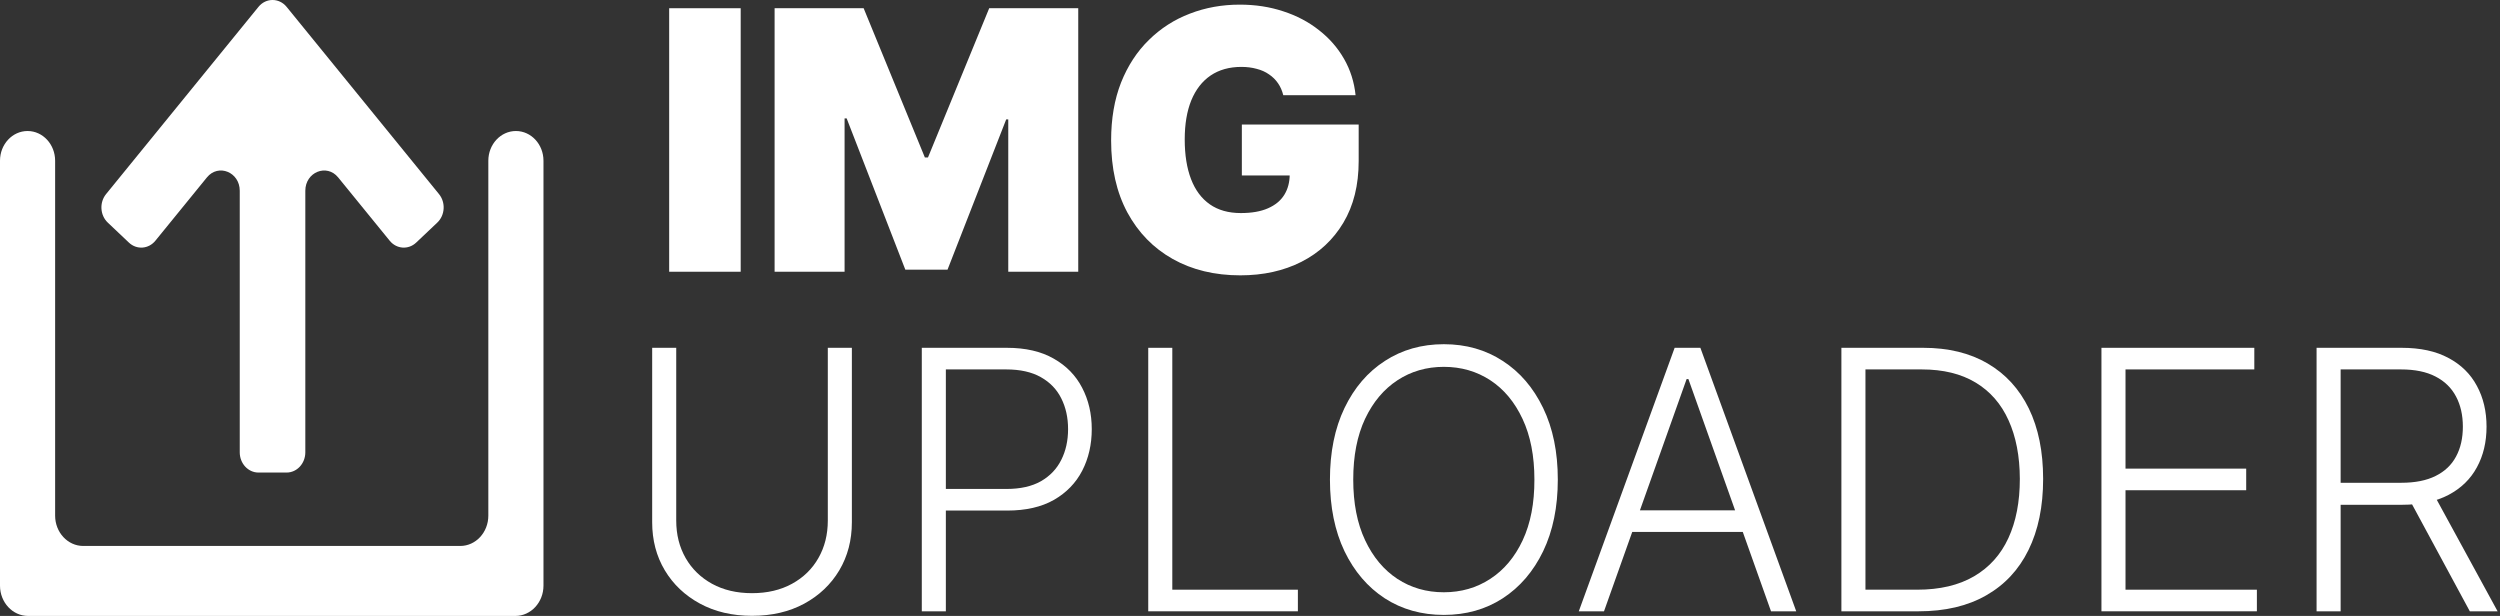
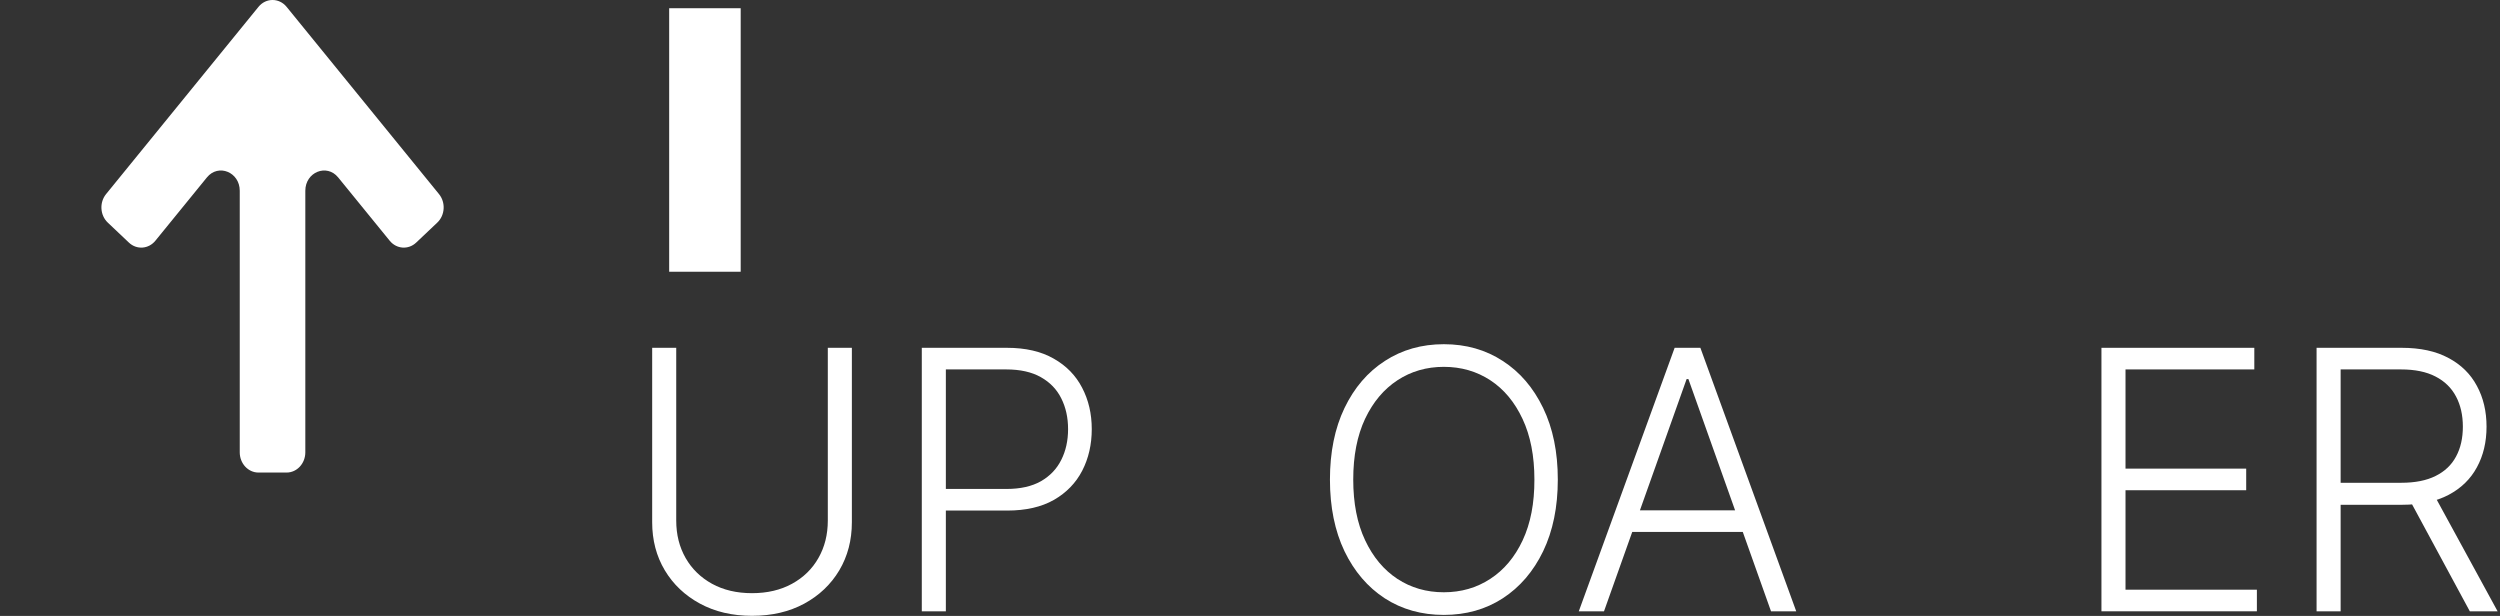
<svg xmlns="http://www.w3.org/2000/svg" width="138" height="34" viewBox="0 0 138 34" fill="none">
  <rect x="0" y="0" width="138" height="34" fill="#333333" stroke="none" />
-   <path d="M70.837 5.256C70.775 5.005 70.678 4.785 70.546 4.595C70.413 4.401 70.247 4.238 70.049 4.105C69.854 3.968 69.627 3.866 69.367 3.8C69.111 3.729 68.829 3.693 68.522 3.693C67.859 3.693 67.293 3.852 66.824 4.169C66.36 4.486 66.005 4.943 65.759 5.54C65.517 6.136 65.397 6.856 65.397 7.699C65.397 8.551 65.513 9.28 65.745 9.886C65.977 10.492 66.322 10.956 66.781 11.278C67.241 11.6 67.811 11.761 68.493 11.761C69.094 11.761 69.594 11.674 69.992 11.498C70.394 11.323 70.695 11.075 70.894 10.753C71.093 10.431 71.192 10.052 71.192 9.616L71.874 9.687H68.55V6.875H74.999V8.892C74.999 10.218 74.717 11.352 74.154 12.294C73.595 13.232 72.823 13.951 71.838 14.453C70.858 14.95 69.734 15.199 68.465 15.199C67.049 15.199 65.806 14.898 64.736 14.297C63.666 13.695 62.83 12.838 62.229 11.726C61.632 10.613 61.334 9.29 61.334 7.756C61.334 6.553 61.516 5.488 61.881 4.56C62.25 3.632 62.761 2.848 63.415 2.209C64.068 1.565 64.824 1.079 65.681 0.753C66.538 0.421 67.456 0.256 68.436 0.256C69.298 0.256 70.098 0.379 70.837 0.625C71.58 0.866 72.236 1.212 72.804 1.662C73.377 2.107 73.839 2.635 74.189 3.246C74.54 3.856 74.752 4.526 74.828 5.256H70.837Z" fill="white" />
-   <path d="M42.758 0.454H47.673L51.053 8.693H51.224L54.604 0.454H59.519V15H55.656V6.591H55.542L52.303 14.886H49.974L46.735 6.534H46.621V15H42.758V0.454Z" fill="white" />
  <path d="M40.886 0.454V15H36.938V0.454H40.886Z" fill="white" />
  <path d="M127.875 33.744V19.199H132.57C133.602 19.199 134.464 19.386 135.155 19.76C135.851 20.129 136.374 20.643 136.724 21.301C137.08 21.954 137.257 22.705 137.257 23.552C137.257 24.4 137.08 25.148 136.724 25.797C136.374 26.445 135.853 26.952 135.162 27.317C134.471 27.681 133.614 27.864 132.591 27.864H128.592V26.649H132.555C133.313 26.649 133.943 26.524 134.445 26.273C134.951 26.022 135.328 25.664 135.574 25.2C135.825 24.736 135.95 24.187 135.95 23.552C135.95 22.918 135.825 22.364 135.574 21.891C135.323 21.412 134.944 21.043 134.438 20.783C133.936 20.522 133.301 20.392 132.534 20.392H129.203V33.744H127.875ZM134.288 27.182L137.868 33.744H136.334L132.79 27.182H134.288Z" fill="white" />
  <path d="M116 33.744V19.199H124.438V20.392H117.328V25.868H123.99V27.061H117.328V32.551H124.58V33.744H116Z" fill="white" />
-   <path d="M105.906 33.744H101.645V19.199H106.162C107.549 19.199 108.735 19.488 109.72 20.065C110.709 20.643 111.467 21.472 111.993 22.551C112.518 23.631 112.781 24.926 112.781 26.436C112.781 27.961 112.511 29.27 111.971 30.364C111.436 31.453 110.655 32.288 109.627 32.871C108.605 33.453 107.364 33.744 105.906 33.744ZM102.973 32.551H105.828C107.078 32.551 108.124 32.305 108.967 31.812C109.81 31.32 110.442 30.617 110.863 29.703C111.285 28.789 111.495 27.7 111.495 26.436C111.491 25.181 111.282 24.102 110.87 23.197C110.463 22.293 109.857 21.599 109.052 21.116C108.252 20.634 107.262 20.392 106.083 20.392H102.973V32.551Z" fill="white" />
  <path d="M88.541 33.744H87.149L92.44 19.199H93.861L99.152 33.744H97.76L93.2 20.925H93.101L88.541 33.744ZM89.542 28.169H96.758V29.362H89.542V28.169Z" fill="white" />
  <path d="M85.991 26.472C85.991 27.987 85.721 29.305 85.182 30.428C84.642 31.545 83.898 32.411 82.951 33.027C82.009 33.638 80.925 33.943 79.699 33.943C78.472 33.943 77.386 33.638 76.439 33.027C75.496 32.411 74.755 31.545 74.216 30.428C73.681 29.305 73.413 27.987 73.413 26.472C73.413 24.956 73.681 23.64 74.216 22.523C74.755 21.401 75.499 20.534 76.446 19.923C77.393 19.308 78.477 19 79.699 19C80.925 19 82.009 19.308 82.951 19.923C83.898 20.534 84.642 21.401 85.182 22.523C85.721 23.64 85.991 24.956 85.991 26.472ZM84.699 26.472C84.699 25.169 84.481 24.055 84.045 23.126C83.61 22.194 83.015 21.481 82.263 20.989C81.51 20.496 80.655 20.25 79.699 20.25C78.747 20.25 77.895 20.496 77.142 20.989C76.389 21.481 75.792 22.191 75.352 23.119C74.916 24.047 74.699 25.165 74.699 26.472C74.699 27.774 74.916 28.889 75.352 29.817C75.788 30.745 76.382 31.457 77.135 31.954C77.888 32.447 78.742 32.693 79.699 32.693C80.655 32.693 81.51 32.447 82.263 31.954C83.02 31.462 83.617 30.752 84.052 29.824C84.488 28.891 84.703 27.774 84.699 26.472Z" fill="white" />
-   <path d="M63.383 33.744V19.199H64.711V32.551H71.643V33.744H63.383Z" fill="white" />
  <path d="M50.883 33.744V19.199H55.577C56.61 19.199 57.471 19.398 58.163 19.795C58.859 20.188 59.382 20.724 59.732 21.401C60.087 22.078 60.265 22.84 60.265 23.688C60.265 24.535 60.09 25.3 59.739 25.982C59.389 26.659 58.868 27.196 58.177 27.594C57.486 27.987 56.626 28.183 55.599 28.183H51.906V26.99H55.563C56.325 26.99 56.958 26.848 57.459 26.564C57.961 26.275 58.336 25.882 58.582 25.385C58.833 24.888 58.958 24.322 58.958 23.688C58.958 23.053 58.833 22.487 58.582 21.99C58.336 21.493 57.959 21.102 57.452 20.818C56.95 20.534 56.314 20.392 55.542 20.392H52.211V33.744H50.883Z" fill="white" />
  <path d="M45.695 19.199H47.023V28.829C47.023 29.819 46.791 30.704 46.327 31.486C45.863 32.262 45.216 32.876 44.388 33.325C43.564 33.77 42.605 33.993 41.511 33.993C40.422 33.993 39.464 33.768 38.635 33.318C37.806 32.868 37.16 32.255 36.696 31.479C36.232 30.702 36 29.819 36 28.829V19.199H37.328V28.737C37.328 29.509 37.501 30.198 37.847 30.804C38.192 31.405 38.678 31.879 39.303 32.224C39.932 32.57 40.669 32.743 41.511 32.743C42.354 32.743 43.09 32.57 43.72 32.224C44.35 31.879 44.835 31.405 45.176 30.804C45.522 30.198 45.695 29.509 45.695 28.737V19.199Z" fill="white" />
  <path fill-rule="evenodd" clip-rule="evenodd" d="M14.267 0.38C14.678 -0.127 15.409 -0.127 15.822 0.38L24.233 10.714C24.61 11.177 24.568 11.882 24.138 12.288L22.972 13.392C22.542 13.798 21.889 13.752 21.512 13.289L18.666 9.793C18.037 9.02 16.854 9.5 16.854 10.529V24.969C16.854 25.585 16.391 26.085 15.82 26.085H14.268C13.697 26.085 13.234 25.585 13.234 24.969V10.529C13.234 9.5 12.051 9.02 11.422 9.793L8.576 13.289C8.199 13.752 7.546 13.798 7.116 13.392L5.95 12.288C5.521 11.882 5.478 11.177 5.855 10.714L14.267 0.38Z" fill="white" />
-   <path fill-rule="evenodd" clip-rule="evenodd" d="M4.595 30.137C3.738 30.137 3.043 29.387 3.043 28.463V8.872C3.043 7.966 2.362 7.232 1.522 7.232C0.681 7.232 0 7.966 0 8.872V32.327C0 33.251 0.695 34 1.552 34H28.448C29.305 34 30 33.251 30 32.327V8.872C30 7.966 29.319 7.232 28.478 7.232C27.638 7.232 26.956 7.966 26.956 8.872V28.463C26.956 29.387 26.262 30.137 25.405 30.137H4.595Z" fill="white" />
</svg>